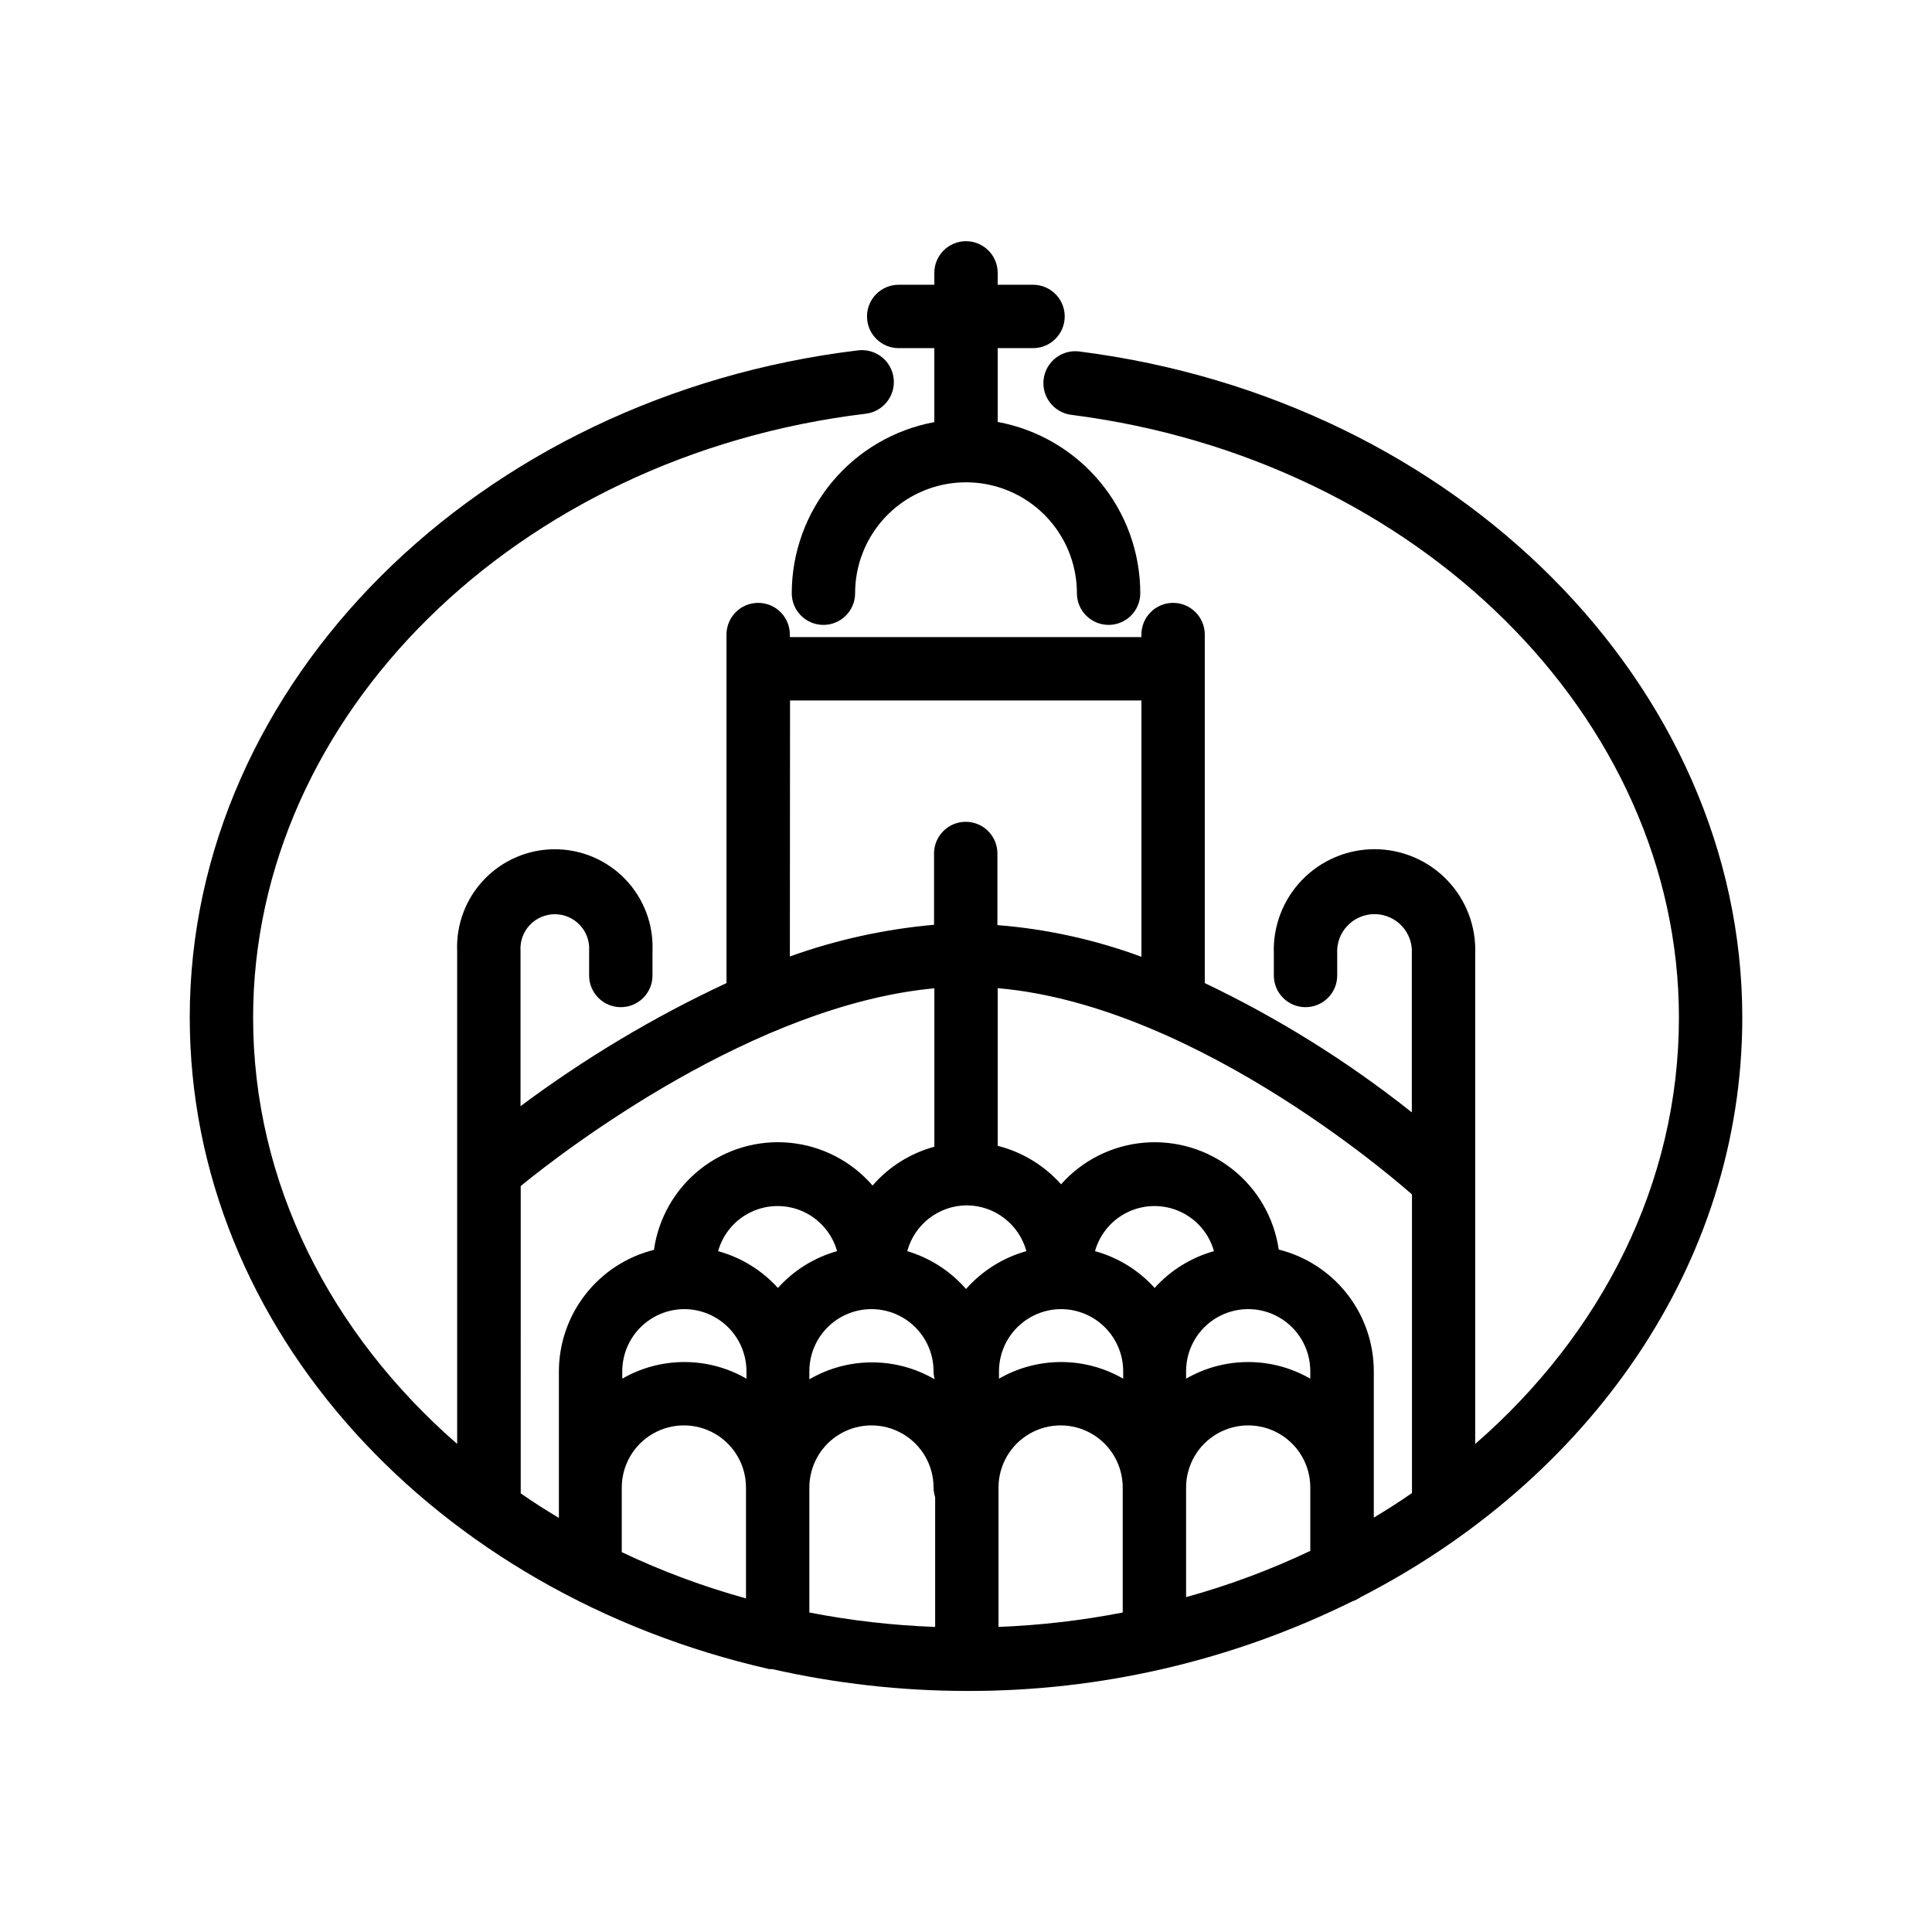
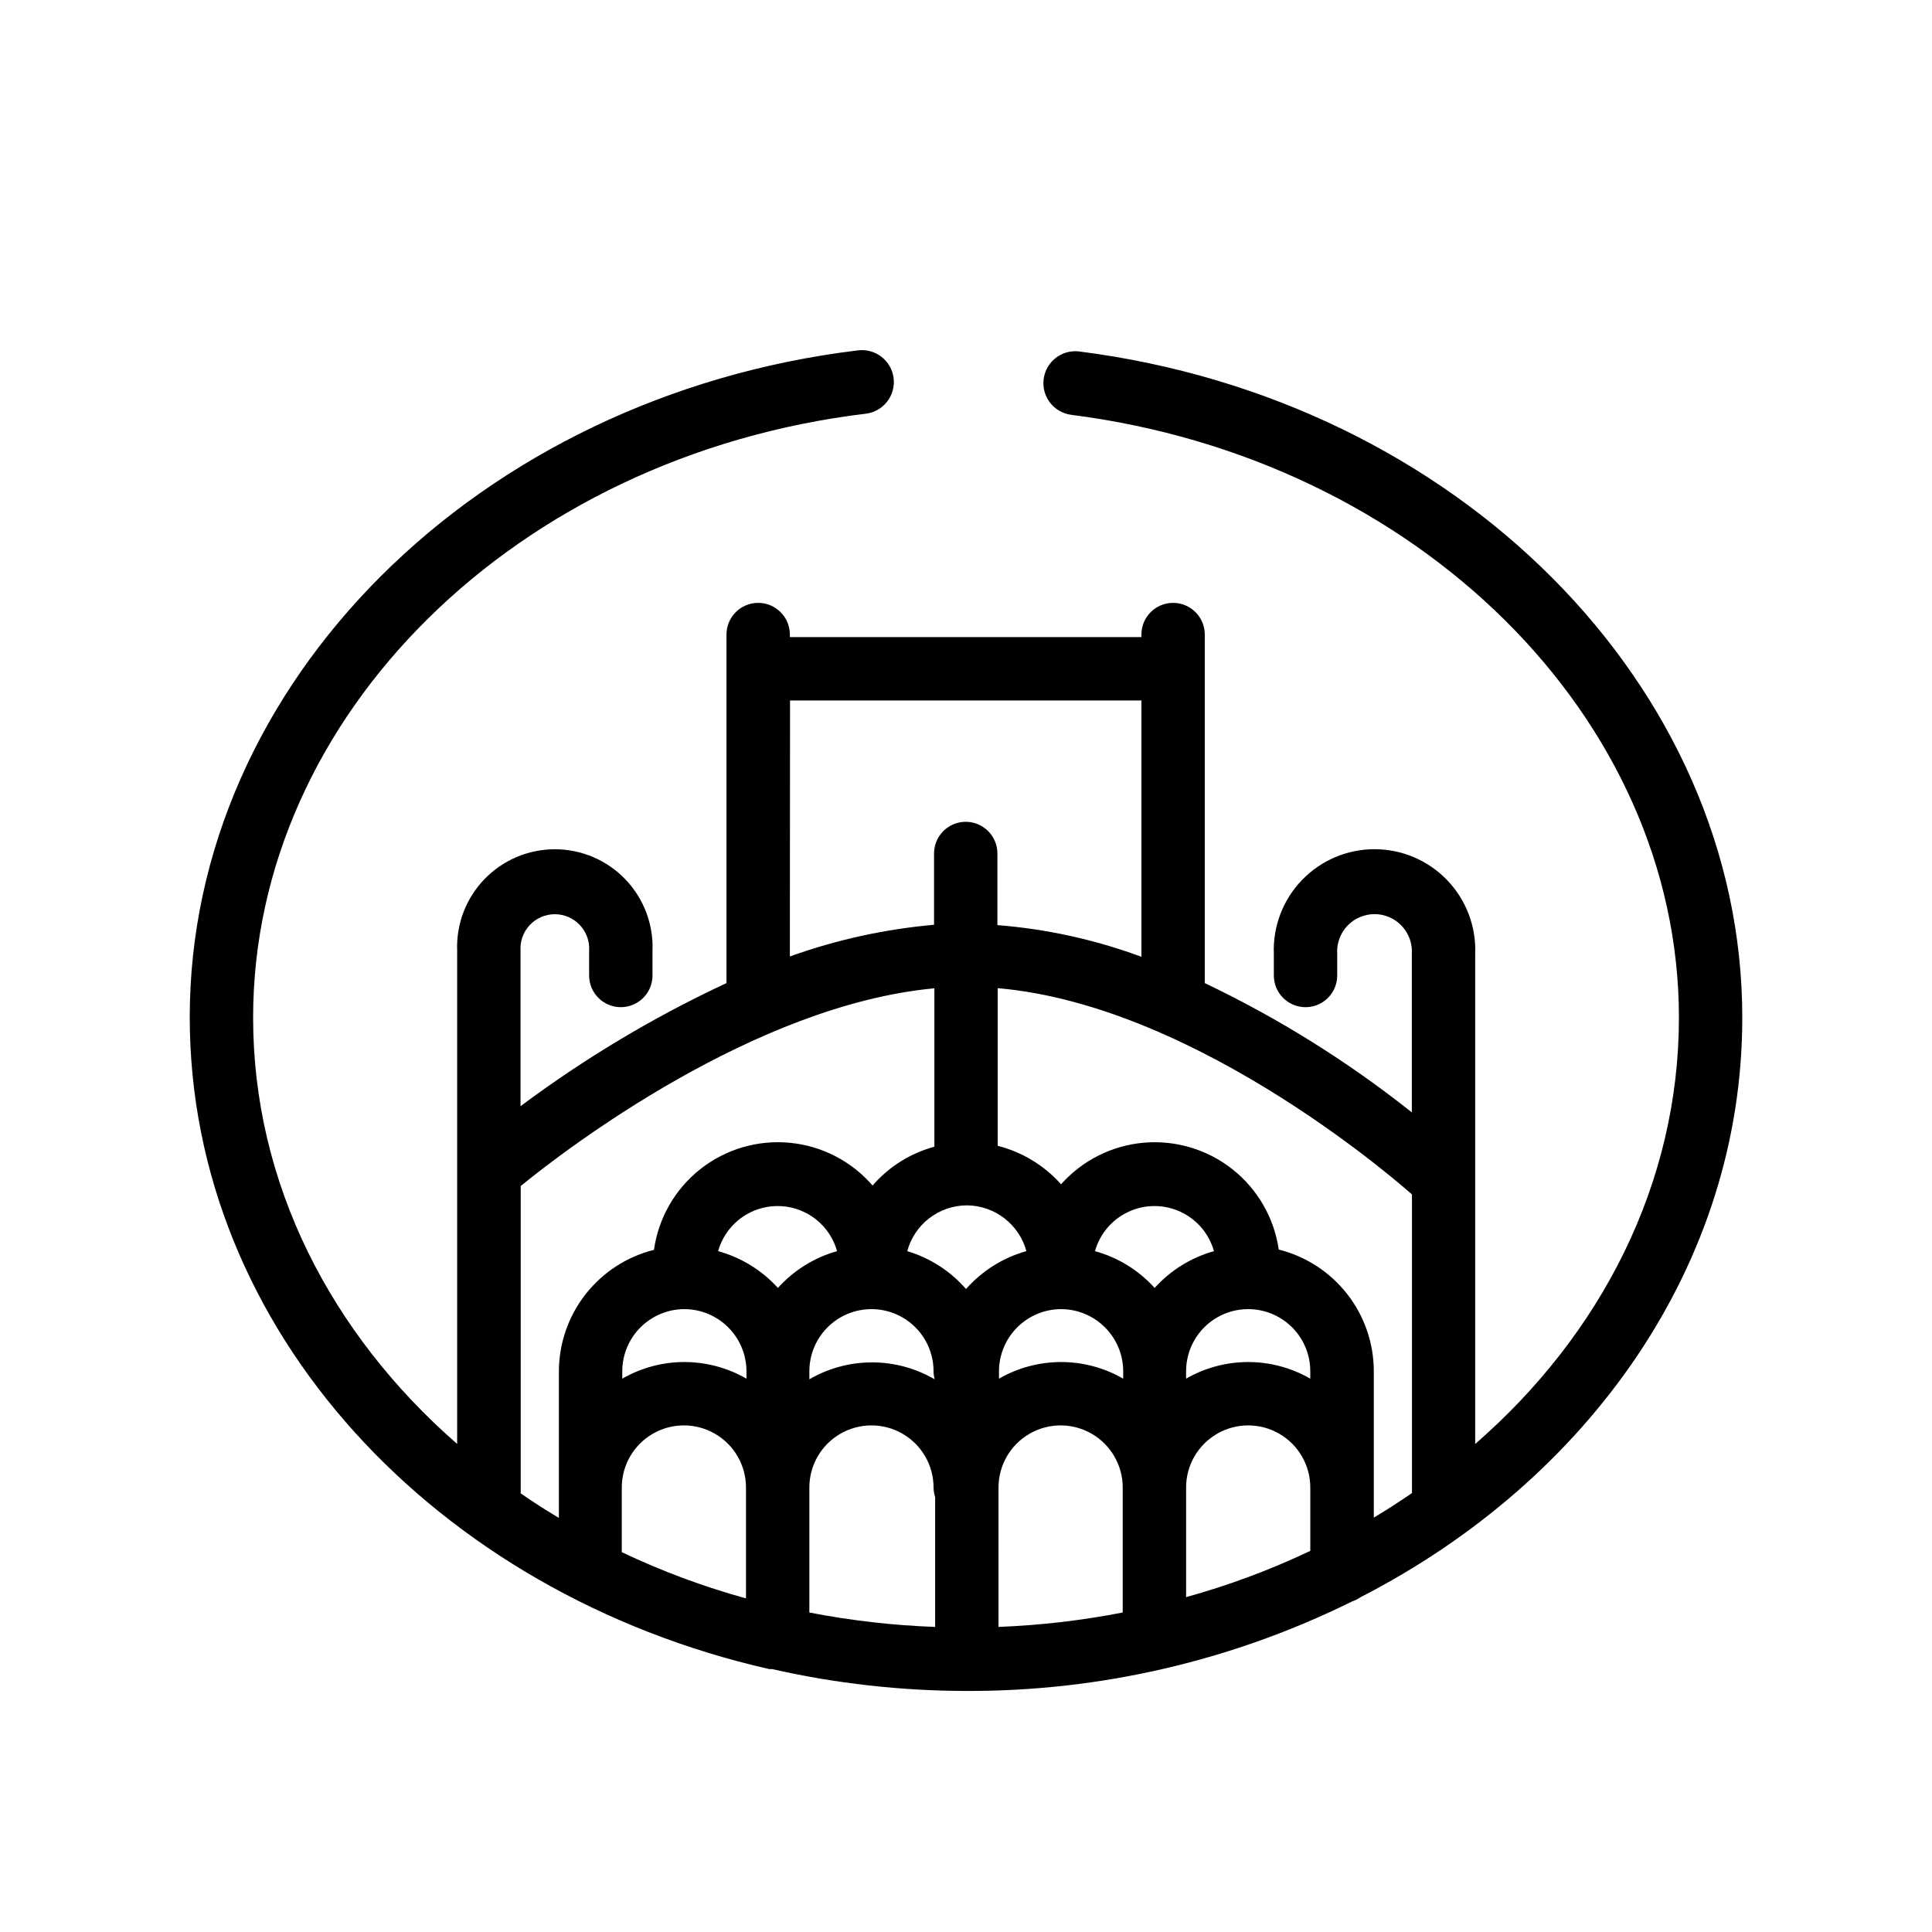
<svg xmlns="http://www.w3.org/2000/svg" fill="#000000" width="800px" height="800px" version="1.1" viewBox="144 144 512 512">
  <g>
    <path d="m430.02 237.14c-4.637-0.578-8.863 2.711-9.445 7.348-0.578 4.637 2.711 8.867 7.348 9.449 91.777 11.711 161.01 80.23 161.01 159.75 0 43.957-20.613 83.969-53.992 112.98v-129.86c0.289-7.262-2.394-14.324-7.426-19.562-5.035-5.238-11.988-8.199-19.254-8.199s-14.215 2.961-19.25 8.199c-5.035 5.238-7.719 12.301-7.43 19.562v5.707c0 4.641 3.758 8.398 8.395 8.398 4.641 0 8.398-3.758 8.398-8.398v-5.707c-0.18-2.734 0.785-5.422 2.656-7.422 1.875-1.996 4.492-3.133 7.231-3.133 2.742 0 5.359 1.137 7.231 3.133 1.875 2 2.836 4.688 2.656 7.422v41.984c-16.938-13.457-35.344-24.949-54.871-34.262v-92.363c0-4.637-3.762-8.398-8.398-8.398-4.637 0-8.395 3.762-8.395 8.398v0.672h-93.164v-0.672c0-4.637-3.758-8.398-8.398-8.398-4.637 0-8.395 3.762-8.395 8.398v92.363c-19.262 8.984-37.547 19.914-54.582 32.625v-41.145c-0.168-2.519 0.711-4.996 2.434-6.84s4.133-2.891 6.656-2.891c2.523 0 4.938 1.047 6.66 2.891s2.602 4.32 2.43 6.84v6.504c0 4.641 3.762 8.398 8.398 8.398s8.395-3.758 8.395-8.398v-6.504c0.285-7.047-2.316-13.902-7.199-18.988-4.883-5.086-11.633-7.961-18.684-7.961-7.051 0-13.797 2.875-18.68 7.961-4.887 5.086-7.484 11.941-7.203 18.988v130.65c-33.461-29.18-54.074-69.02-54.074-112.98 0-80.062 69.777-148.88 162.35-160.04 4.637-0.555 7.945-4.766 7.391-9.402-0.559-4.637-4.769-7.945-9.406-7.391-100.76 12.176-177.13 88.168-177.13 176.71 0.004 83.004 65.332 152.7 153.58 172.77h0.754c16.863 3.824 34.098 5.766 51.391 5.793h0.293c35.383 0.09 70.305-8.031 102.02-23.719 0.777-0.262 1.512-0.629 2.184-1.094 60.543-31.066 101.22-88.168 101.22-153.62 0.004-87.953-75.57-163.82-175.7-176.54zm88.168 223.52v79.016c-3.273 2.266-6.676 4.449-10.117 6.508v-38.793c-0.004-7.414-2.484-14.613-7.051-20.457-4.562-5.84-10.949-9.988-18.141-11.789-1.219-8.391-5.598-16-12.246-21.266-6.648-5.266-15.062-7.789-23.512-7.051-8.449 0.738-16.293 4.684-21.93 11.02-4.453-4.996-10.301-8.551-16.793-10.199v-41.777c54.074 4.66 109.16 54.16 109.7 54.578zm-117.93 2.769v0.004c3.59 0.027 7.07 1.23 9.91 3.422 2.844 2.188 4.891 5.25 5.836 8.711-6.191 1.727-11.746 5.215-15.996 10.035-4.141-4.754-9.539-8.23-15.578-10.035 0.938-3.473 2.992-6.543 5.844-8.734 2.852-2.191 6.344-3.387 9.941-3.398zm90.98 45.934c-5.004-2.891-10.68-4.41-16.457-4.41-5.777 0-11.457 1.52-16.457 4.41v-1.973c0-5.879 3.137-11.312 8.227-14.254 5.094-2.941 11.367-2.941 16.457 0 5.094 2.941 8.23 8.375 8.23 14.254zm-132.75-1.973c0-5.879 3.137-11.312 8.23-14.254 5.09-2.941 11.363-2.941 16.457 0 5.09 2.941 8.227 8.375 8.227 14.254 0.012 0.723 0.109 1.441 0.297 2.141-5.043-2.941-10.773-4.488-16.605-4.488-5.836 0-11.566 1.547-16.605 4.488zm66.711-16.457c4.363 0.008 8.543 1.746 11.625 4.832 3.086 3.082 4.824 7.262 4.836 11.625v1.973c-5.004-2.891-10.68-4.41-16.461-4.41-5.777 0-11.453 1.52-16.457 4.41v-1.973c0.012-4.363 1.75-8.543 4.832-11.625 3.086-3.086 7.266-4.824 11.625-4.832zm24.855-5.543c-4.238-4.731-9.746-8.141-15.871-9.824 1.297-4.617 4.551-8.434 8.906-10.445 4.352-2.008 9.367-2.008 13.723 0 4.352 2.012 7.609 5.828 8.902 10.445-6.09 1.707-11.566 5.113-15.785 9.824zm-99.84 0h0.004c-4.258-4.731-9.777-8.141-15.914-9.824 1.297-4.617 4.551-8.434 8.902-10.445 4.356-2.008 9.371-2.008 13.727 0 4.352 2.012 7.606 5.828 8.902 10.445-6.078 1.707-11.539 5.117-15.746 9.824zm-24.855 5.543h0.004c4.359 0.008 8.539 1.746 11.625 4.832 3.082 3.082 4.82 7.262 4.832 11.625v1.973c-5.004-2.891-10.68-4.41-16.457-4.41-5.777 0-11.453 1.52-16.457 4.41v-1.973c0.008-4.34 1.73-8.5 4.785-11.582 3.059-3.082 7.207-4.832 11.547-4.875zm-16.582 47.273c0-5.879 3.137-11.312 8.23-14.254 5.094-2.941 11.367-2.941 16.457 0 5.094 2.941 8.23 8.375 8.23 14.254v29.391-0.004c-11.309-3.125-22.32-7.227-32.918-12.258zm49.711 0c0-5.879 3.137-11.312 8.23-14.254 5.09-2.941 11.363-2.941 16.457 0 5.09 2.941 8.227 8.375 8.227 14.254 0.016 0.867 0.156 1.73 0.422 2.559v34.387c-11.195-0.406-22.34-1.684-33.336-3.82zm50.129 0c0-5.879 3.137-11.312 8.23-14.254 5.09-2.941 11.363-2.941 16.457 0 5.09 2.941 8.227 8.375 8.227 14.254v33.125c-10.855 2.113-21.859 3.391-32.914 3.82zm49.711 0c0-5.879 3.137-11.312 8.227-14.254 5.094-2.941 11.367-2.941 16.457 0 5.094 2.941 8.23 8.375 8.23 14.254v16.793c-10.598 5.031-21.609 9.133-32.914 12.258zm-104.96-208.58h93.121v67.93c-12.277-4.539-25.117-7.363-38.164-8.395v-18.977c0-4.641-3.762-8.398-8.398-8.398-4.637 0-8.395 3.758-8.395 8.398v18.895-0.004c-13.043 1.152-25.883 3.973-38.207 8.398zm-71.371 128.68c12.215-9.992 62.051-47.984 109.62-52.395v41.984c-6.359 1.723-12.062 5.305-16.375 10.285-5.582-6.461-13.441-10.52-21.938-11.332-8.5-0.812-16.984 1.684-23.691 6.969-6.703 5.289-11.113 12.957-12.309 21.41-7.191 1.797-13.578 5.945-18.141 11.789-4.566 5.84-7.047 13.039-7.051 20.453v38.793c-3.441-2.059-6.844-4.199-10.117-6.508z" />
-     <path d="m382.16 236.26h9.445v19.605c-10.602 1.961-20.18 7.566-27.082 15.848-6.902 8.281-10.688 18.715-10.703 29.496 0 4.637 3.758 8.395 8.395 8.395 4.641 0 8.398-3.758 8.398-8.395 0-10.5 5.602-20.203 14.695-25.453s20.297-5.25 29.387 0c9.094 5.25 14.695 14.953 14.695 25.453 0 4.637 3.762 8.395 8.398 8.395 4.637 0 8.395-3.758 8.395-8.395-0.004-10.789-3.789-21.23-10.688-29.523-6.902-8.289-16.488-13.902-27.098-15.863v-19.562h9.363c4.637 0 8.398-3.762 8.398-8.398s-3.762-8.398-8.398-8.398h-9.363v-3.148c0-4.637-3.758-8.395-8.395-8.395-4.641 0-8.398 3.758-8.398 8.395v3.148h-9.445c-4.637 0-8.398 3.762-8.398 8.398s3.762 8.398 8.398 8.398z" />
  </g>
</svg>